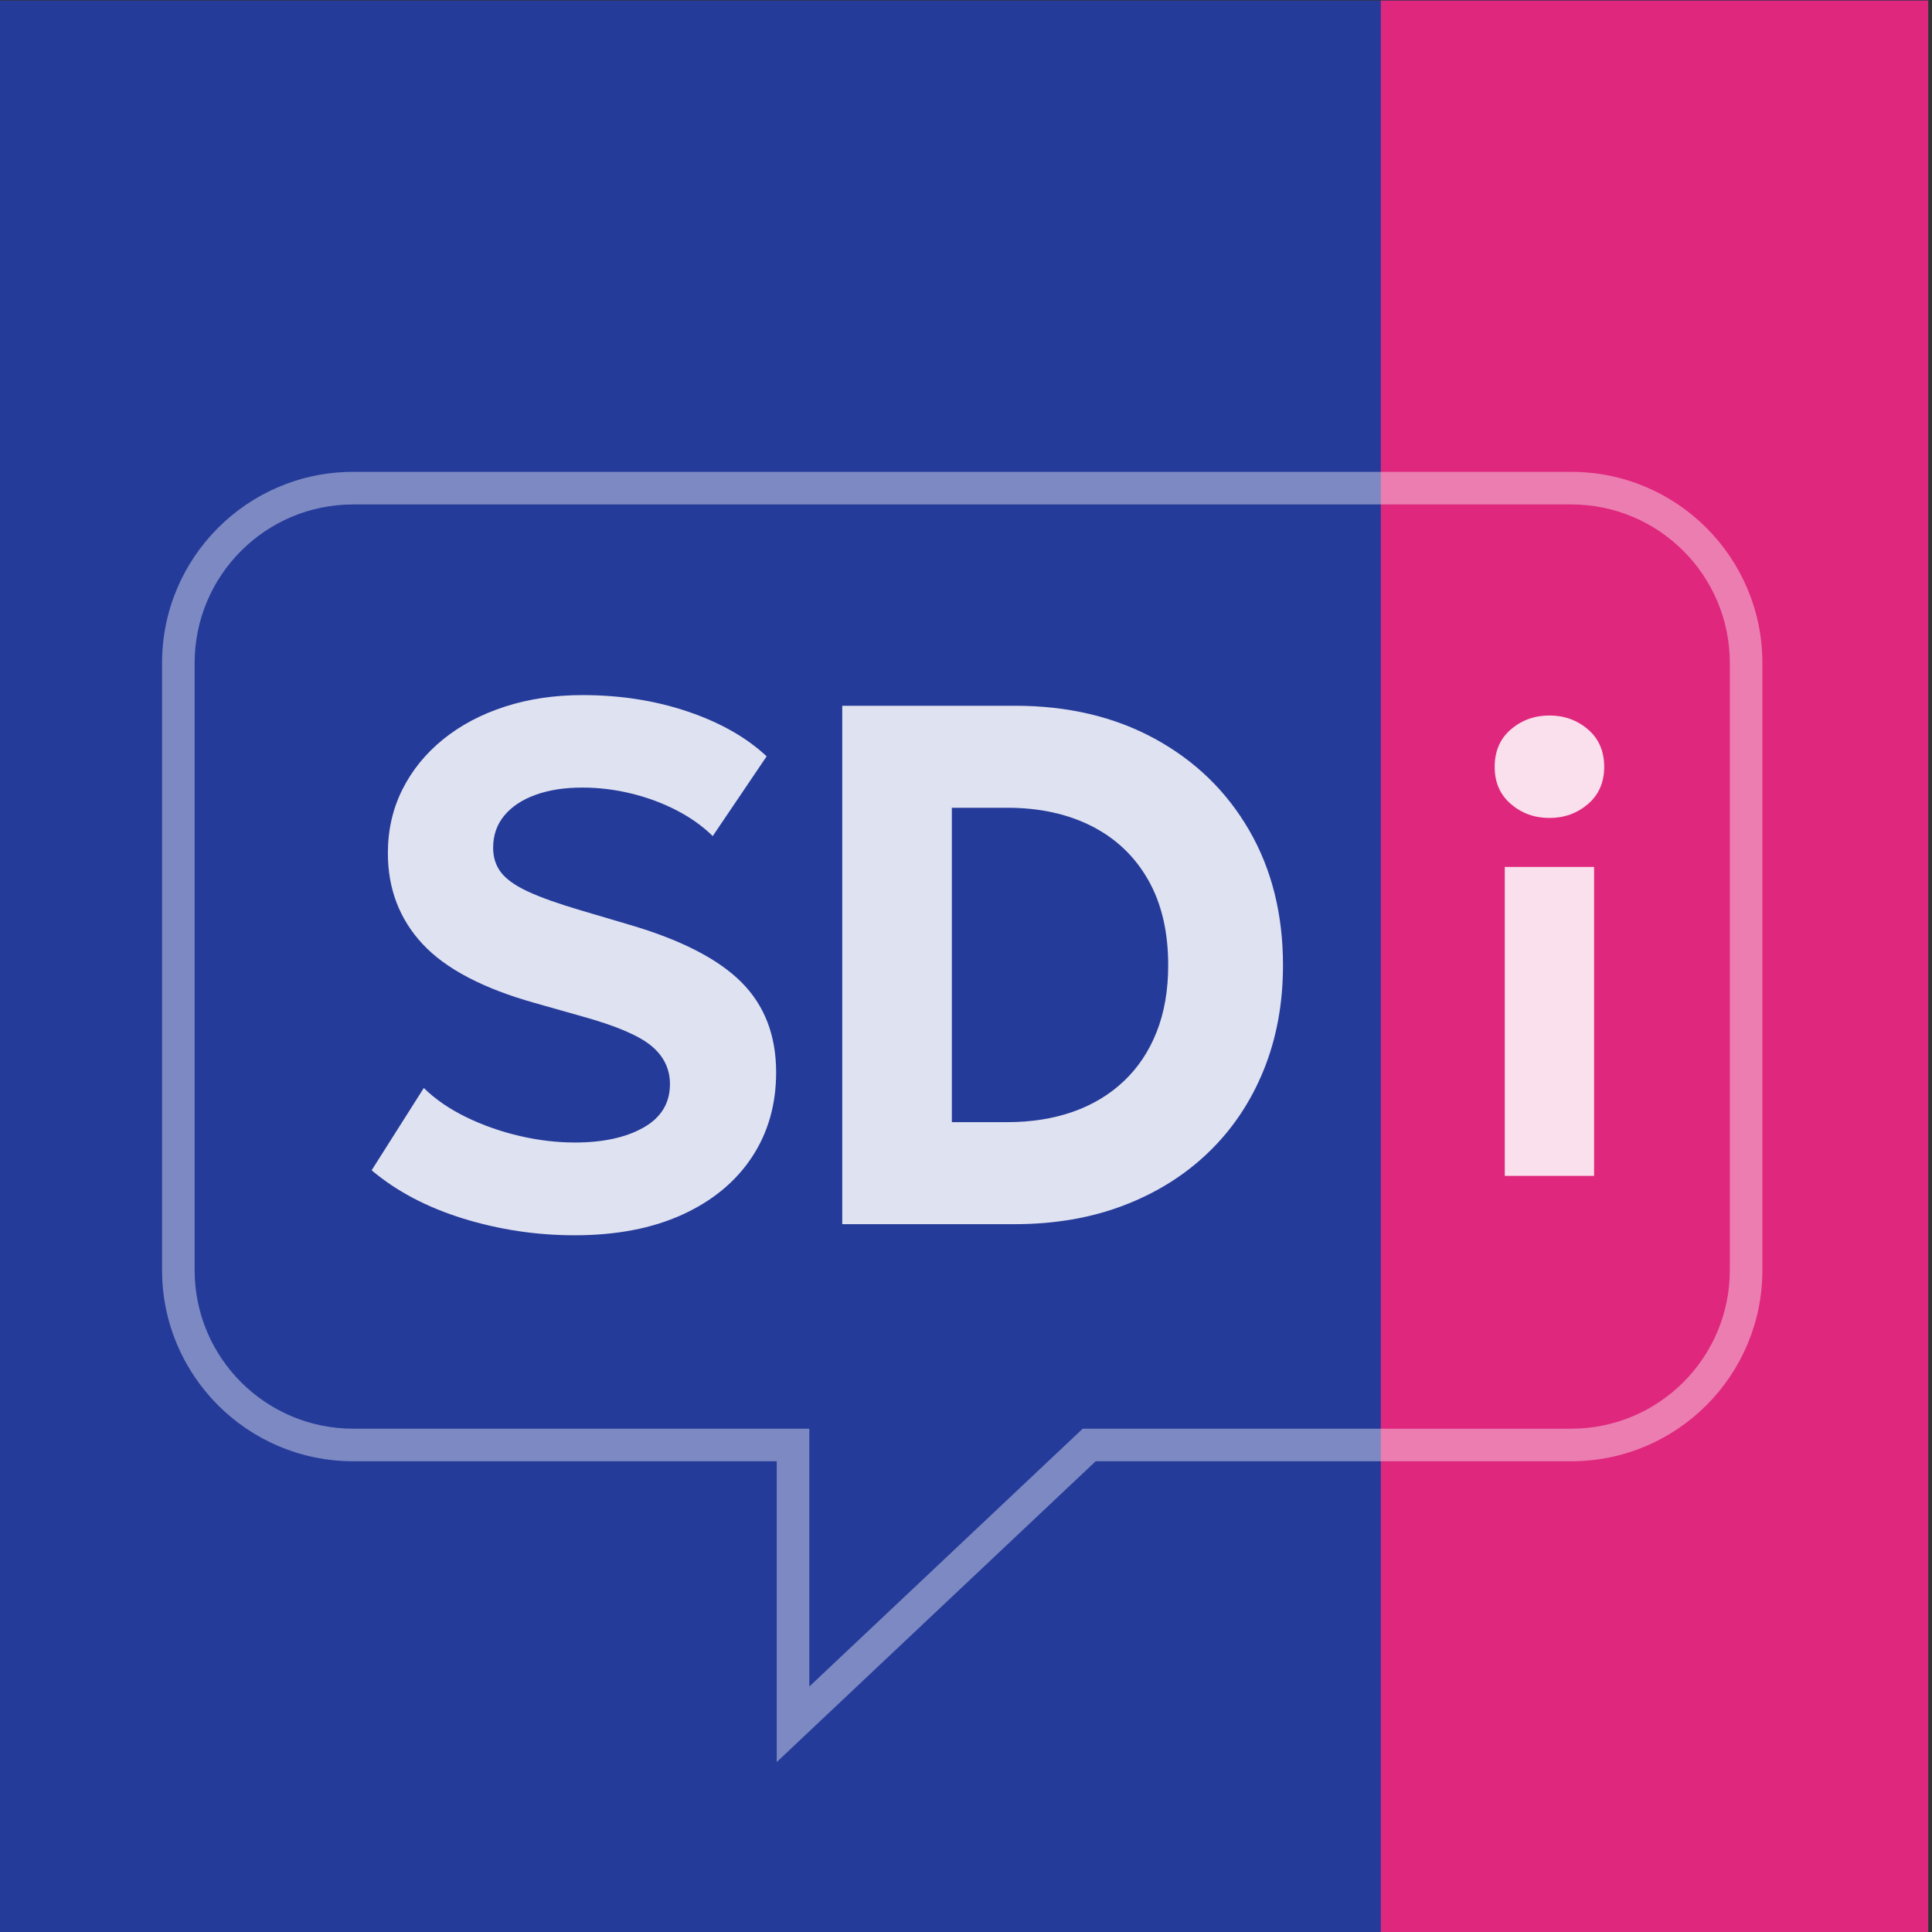
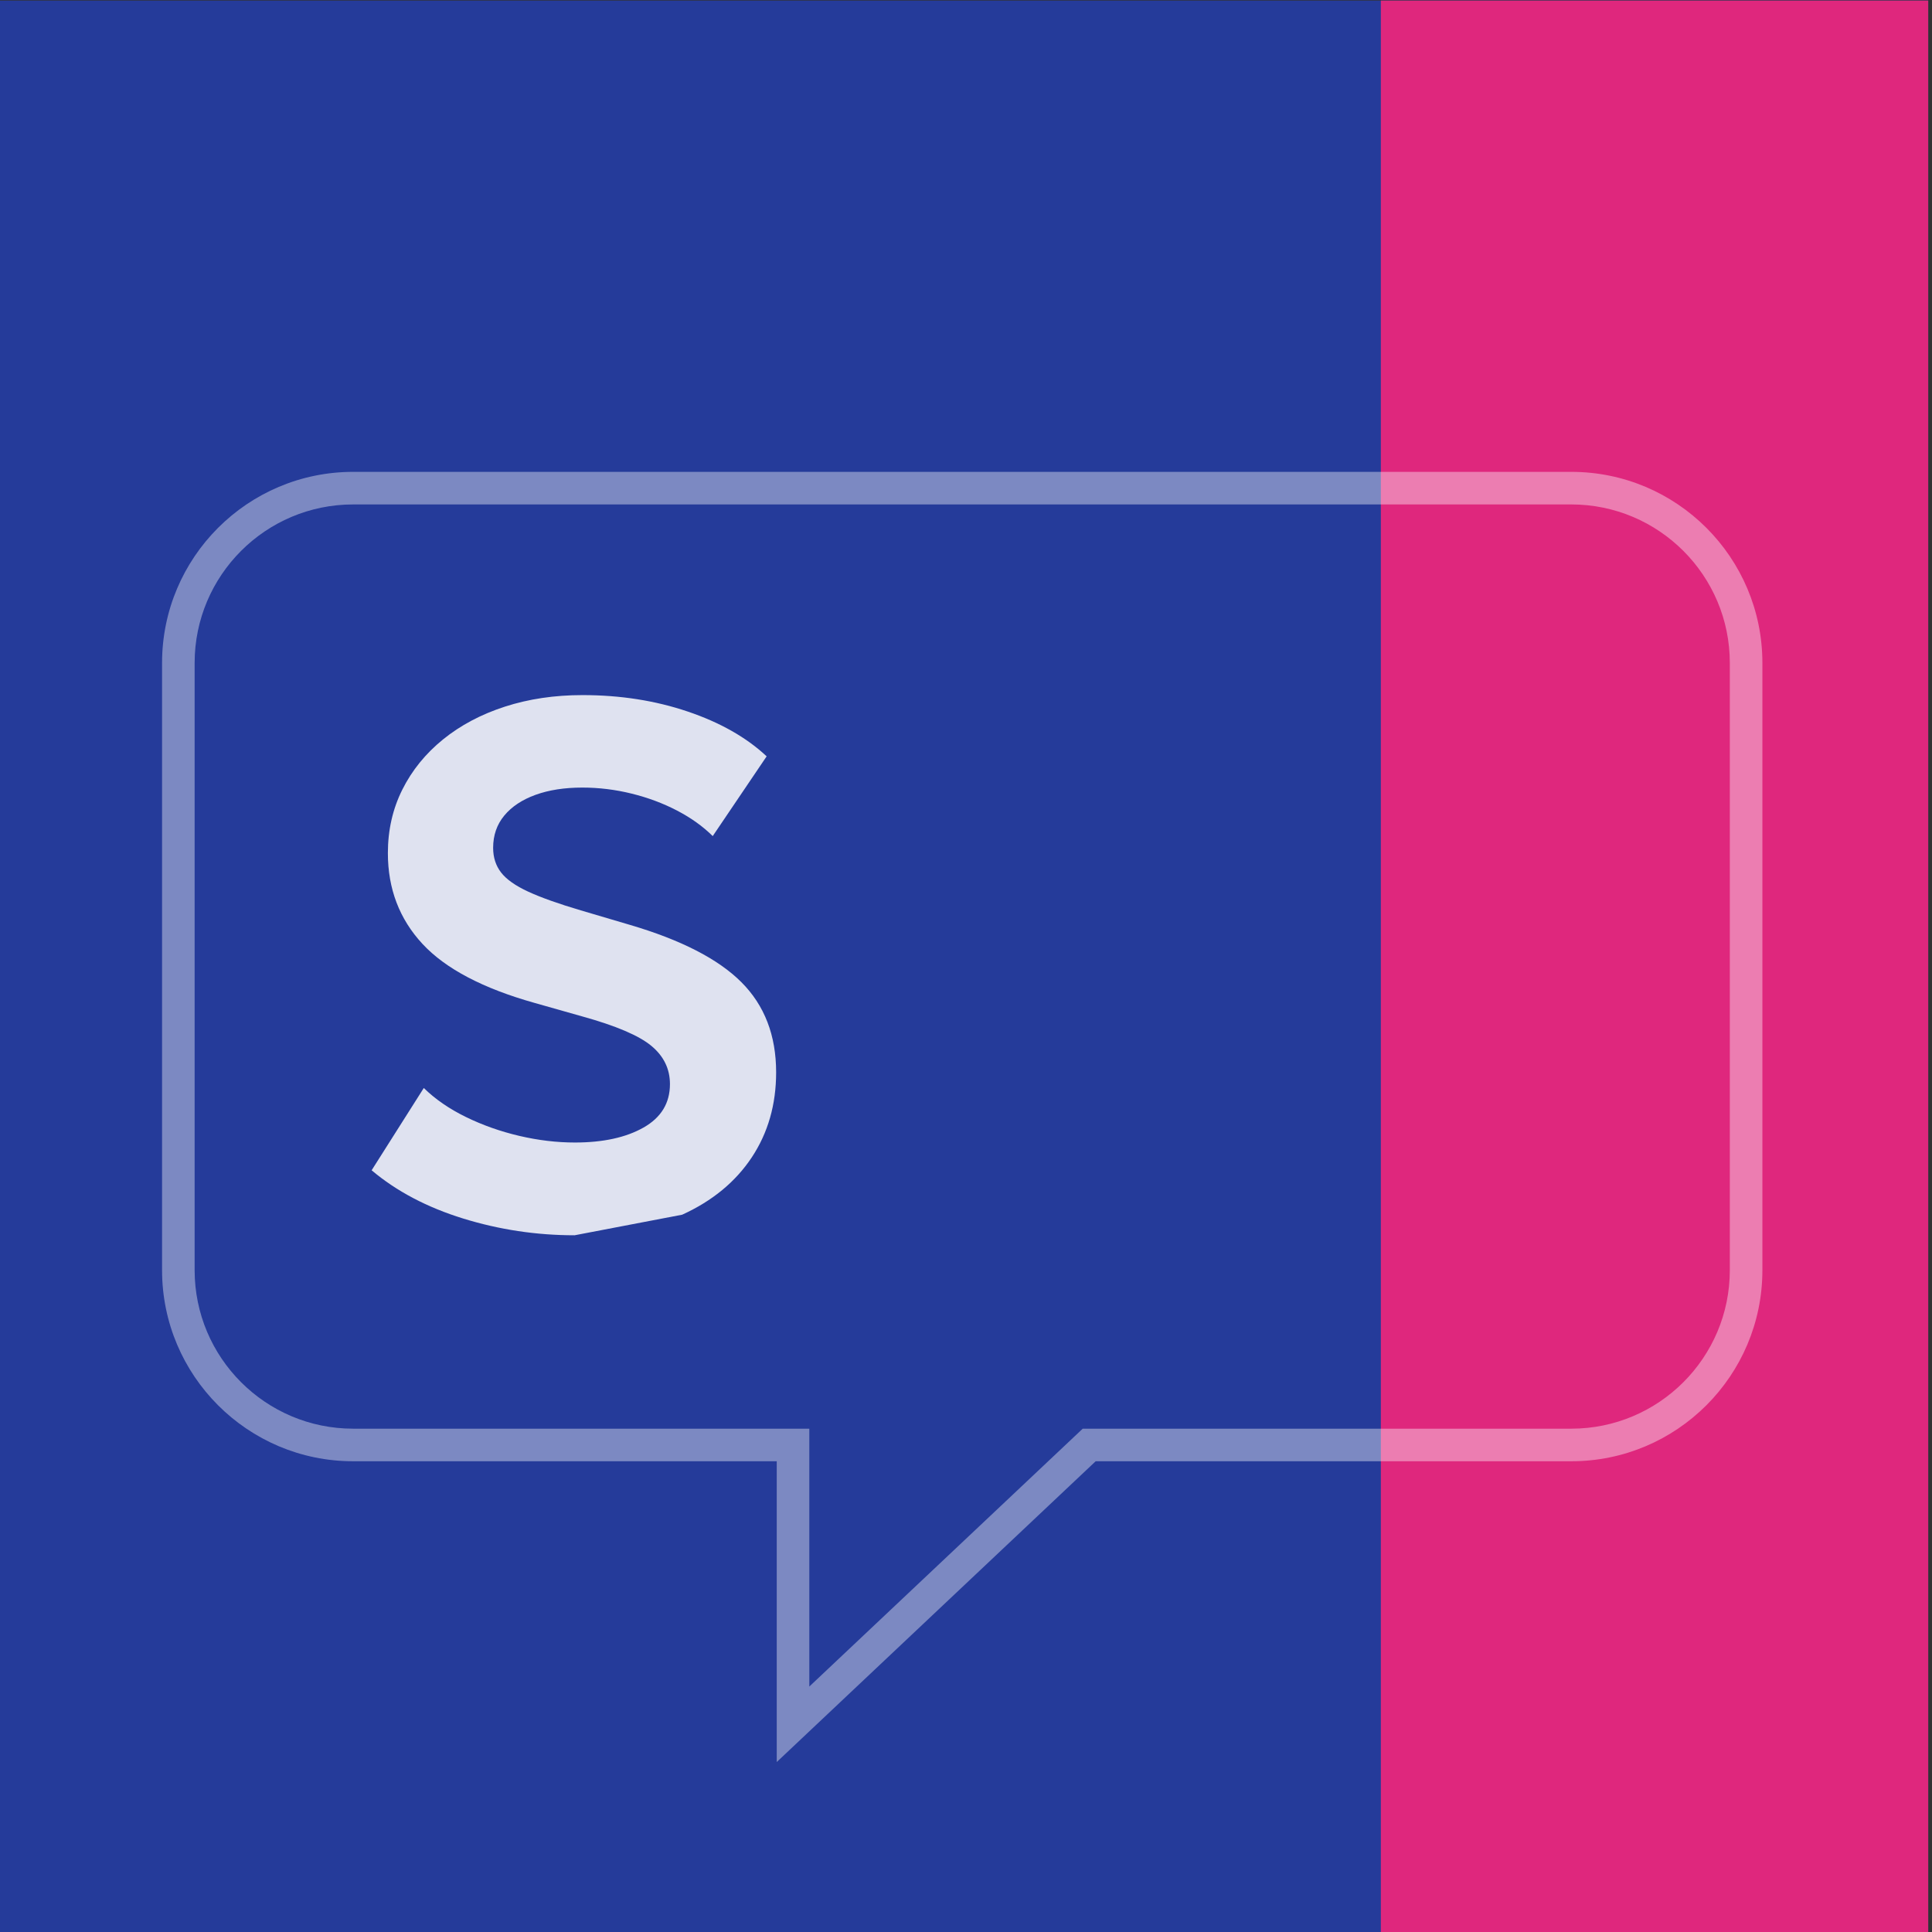
<svg xmlns="http://www.w3.org/2000/svg" width="256px" height="256px" viewBox="0 0 256 256" version="1.1">
  <rect x="0" y="0" width="256" height="256" fill="#333333" stroke="none" />
  <title>logo_avatar</title>
  <g id="logo_avatar" stroke="none" fill="none" fill-rule="evenodd" stroke-width="1">
    <g id="Group-8" transform="translate(-0.5, 0.074)">
      <polygon id="Fill-1" fill="#253B9A" points="0 256 256 256 256 0 0 0" />
      <polygon id="Fill-1" fill="#DF277D" points="183.467 256 256 256 256 0 183.467 0" />
      <path d="M47.294,193.55 C33.319,193.55 21.974,182.205 21.974,168.23 L21.974,87.77 C21.974,73.795 33.319,62.45 47.294,62.45 L208.706,62.45 C222.681,62.45 234.026,73.795 234.026,87.77 L234.026,168.23 C234.026,182.205 222.681,193.55 208.706,193.55 L145.682,193.55 L103.423,233.404 L103.423,193.55 L47.294,193.55 Z M143.967,189.233 L208.706,189.233 C220.297,189.233 229.71,179.821 229.71,168.23 L229.71,87.77 C229.71,76.179 220.297,66.767 208.706,66.767 L47.294,66.767 C35.702,66.767 26.29,76.179 26.29,87.77 L26.29,168.23 C26.29,179.821 35.702,189.233 47.294,189.233 L107.739,189.233 L107.739,223.401 L143.967,189.233 Z" id="Fill-4" fill-opacity="0.4" fill="#FFFFFF" />
      <g id="SD" transform="translate(49.743, 92.03)" fill="#FFFFFF" fill-rule="nonzero" opacity="0.85">
-         <path d="M26.895,71.576 C21.841,71.576 16.921,70.837 12.135,69.359 C7.349,67.881 3.304,65.749 0,62.965 L6.912,52.06 C8.425,53.544 10.286,54.826 12.494,55.905 C14.702,56.985 17.058,57.818 19.562,58.405 C22.067,58.991 24.523,59.285 26.931,59.285 C30.665,59.285 33.698,58.623 36.03,57.301 C38.363,55.978 39.529,54.059 39.529,51.545 C39.529,49.529 38.706,47.839 37.061,46.475 C35.415,45.112 32.366,43.812 27.913,42.578 L21.632,40.799 C14.751,38.869 9.784,36.256 6.731,32.961 C3.679,29.665 2.153,25.658 2.153,20.939 C2.153,17.881 2.792,15.075 4.069,12.521 C5.347,9.968 7.143,7.753 9.458,5.876 C11.772,3.999 14.504,2.55 17.655,1.53 C20.805,0.51 24.237,0 27.95,0 C32.946,0 37.592,0.727 41.888,2.18 C46.183,3.634 49.668,5.612 52.342,8.114 L45.197,18.682 C43.892,17.39 42.316,16.263 40.468,15.3 C38.62,14.337 36.616,13.588 34.457,13.055 C32.298,12.521 30.117,12.254 27.913,12.254 C25.554,12.254 23.488,12.575 21.715,13.217 C19.943,13.859 18.564,14.774 17.578,15.962 C16.593,17.15 16.1,18.576 16.1,20.24 C16.1,21.512 16.453,22.602 17.158,23.512 C17.863,24.422 19.06,25.266 20.749,26.045 C22.438,26.824 24.756,27.649 27.704,28.52 L34.181,30.434 C40.977,32.429 45.912,34.962 48.987,38.033 C52.062,41.104 53.599,45.088 53.599,49.987 C53.599,54.251 52.523,58.007 50.37,61.254 C48.217,64.5 45.143,67.032 41.149,68.85 C37.154,70.667 32.402,71.576 26.895,71.576 Z" id="Path" />
-         <path d="M62.359,70.104 L62.359,1.411 L85.224,1.411 C92.244,1.411 98.426,2.867 103.768,5.781 C109.11,8.694 113.277,12.733 116.271,17.897 C119.264,23.061 120.76,29.027 120.76,35.794 C120.76,40.856 119.906,45.491 118.196,49.698 C116.487,53.906 114.058,57.529 110.91,60.567 C107.762,63.605 104.014,65.954 99.668,67.614 C95.321,69.274 90.506,70.104 85.224,70.104 L62.359,70.104 Z M76.882,56.586 L84.218,56.586 C87.411,56.586 90.31,56.129 92.915,55.215 C95.519,54.301 97.767,52.952 99.658,51.167 C101.55,49.383 103.004,47.201 104.022,44.623 C105.04,42.045 105.549,39.102 105.549,35.794 C105.549,31.35 104.66,27.572 102.881,24.463 C101.103,21.353 98.613,18.987 95.411,17.363 C92.209,15.74 88.478,14.929 84.218,14.929 L76.882,14.929 L76.882,56.586 Z" id="Shape" />
+         <path d="M26.895,71.576 C21.841,71.576 16.921,70.837 12.135,69.359 C7.349,67.881 3.304,65.749 0,62.965 L6.912,52.06 C8.425,53.544 10.286,54.826 12.494,55.905 C14.702,56.985 17.058,57.818 19.562,58.405 C22.067,58.991 24.523,59.285 26.931,59.285 C30.665,59.285 33.698,58.623 36.03,57.301 C38.363,55.978 39.529,54.059 39.529,51.545 C39.529,49.529 38.706,47.839 37.061,46.475 C35.415,45.112 32.366,43.812 27.913,42.578 L21.632,40.799 C14.751,38.869 9.784,36.256 6.731,32.961 C3.679,29.665 2.153,25.658 2.153,20.939 C2.153,17.881 2.792,15.075 4.069,12.521 C5.347,9.968 7.143,7.753 9.458,5.876 C11.772,3.999 14.504,2.55 17.655,1.53 C20.805,0.51 24.237,0 27.95,0 C32.946,0 37.592,0.727 41.888,2.18 C46.183,3.634 49.668,5.612 52.342,8.114 L45.197,18.682 C43.892,17.39 42.316,16.263 40.468,15.3 C38.62,14.337 36.616,13.588 34.457,13.055 C32.298,12.521 30.117,12.254 27.913,12.254 C25.554,12.254 23.488,12.575 21.715,13.217 C19.943,13.859 18.564,14.774 17.578,15.962 C16.593,17.15 16.1,18.576 16.1,20.24 C16.1,21.512 16.453,22.602 17.158,23.512 C17.863,24.422 19.06,25.266 20.749,26.045 C22.438,26.824 24.756,27.649 27.704,28.52 L34.181,30.434 C40.977,32.429 45.912,34.962 48.987,38.033 C52.062,41.104 53.599,45.088 53.599,49.987 C53.599,54.251 52.523,58.007 50.37,61.254 C48.217,64.5 45.143,67.032 41.149,68.85 Z" id="Path" />
      </g>
      <g id="i" transform="translate(198.552, 94.732)" fill="#FFFFFF" fill-rule="nonzero" opacity="0.85">
-         <path d="M1.338,61.003 L1.338,20.064 L13.173,20.064 L13.173,61.003 L1.338,61.003 Z M7.255,13.579 C5.283,13.579 3.58,12.964 2.148,11.734 C0.716,10.505 0,8.863 0,6.81 C0,4.729 0.716,3.074 2.148,1.844 C3.58,0.615 5.283,0 7.255,0 C9.228,0 10.93,0.615 12.363,1.844 C13.795,3.074 14.511,4.729 14.511,6.81 C14.511,8.863 13.795,10.505 12.363,11.734 C10.93,12.964 9.228,13.579 7.255,13.579 Z" id="Shape" />
-       </g>
+         </g>
    </g>
  </g>
</svg>